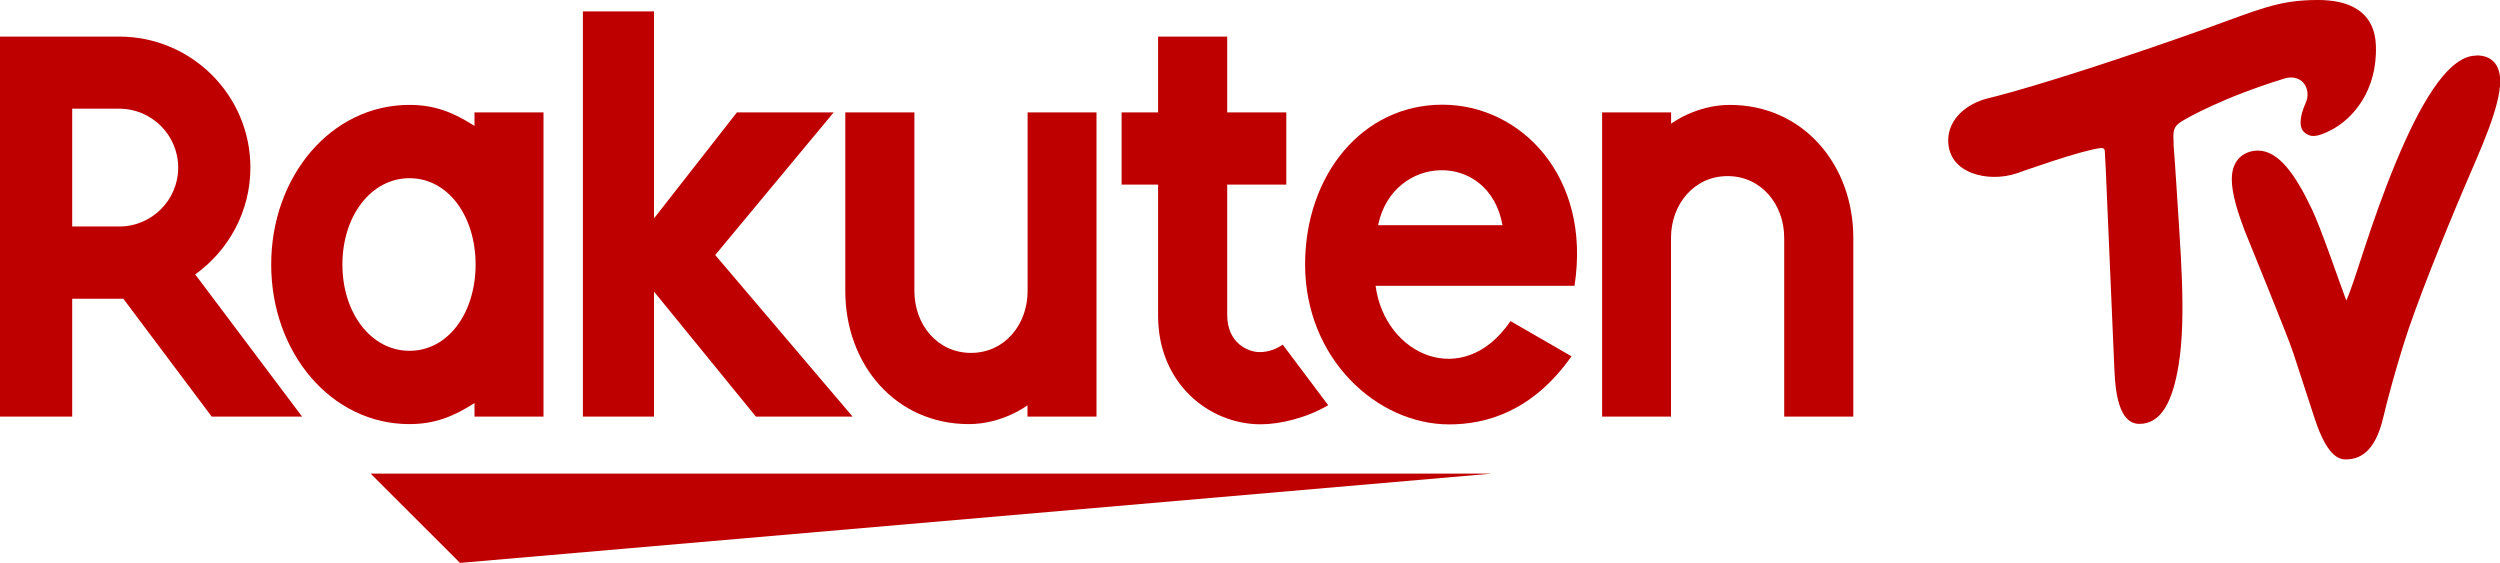
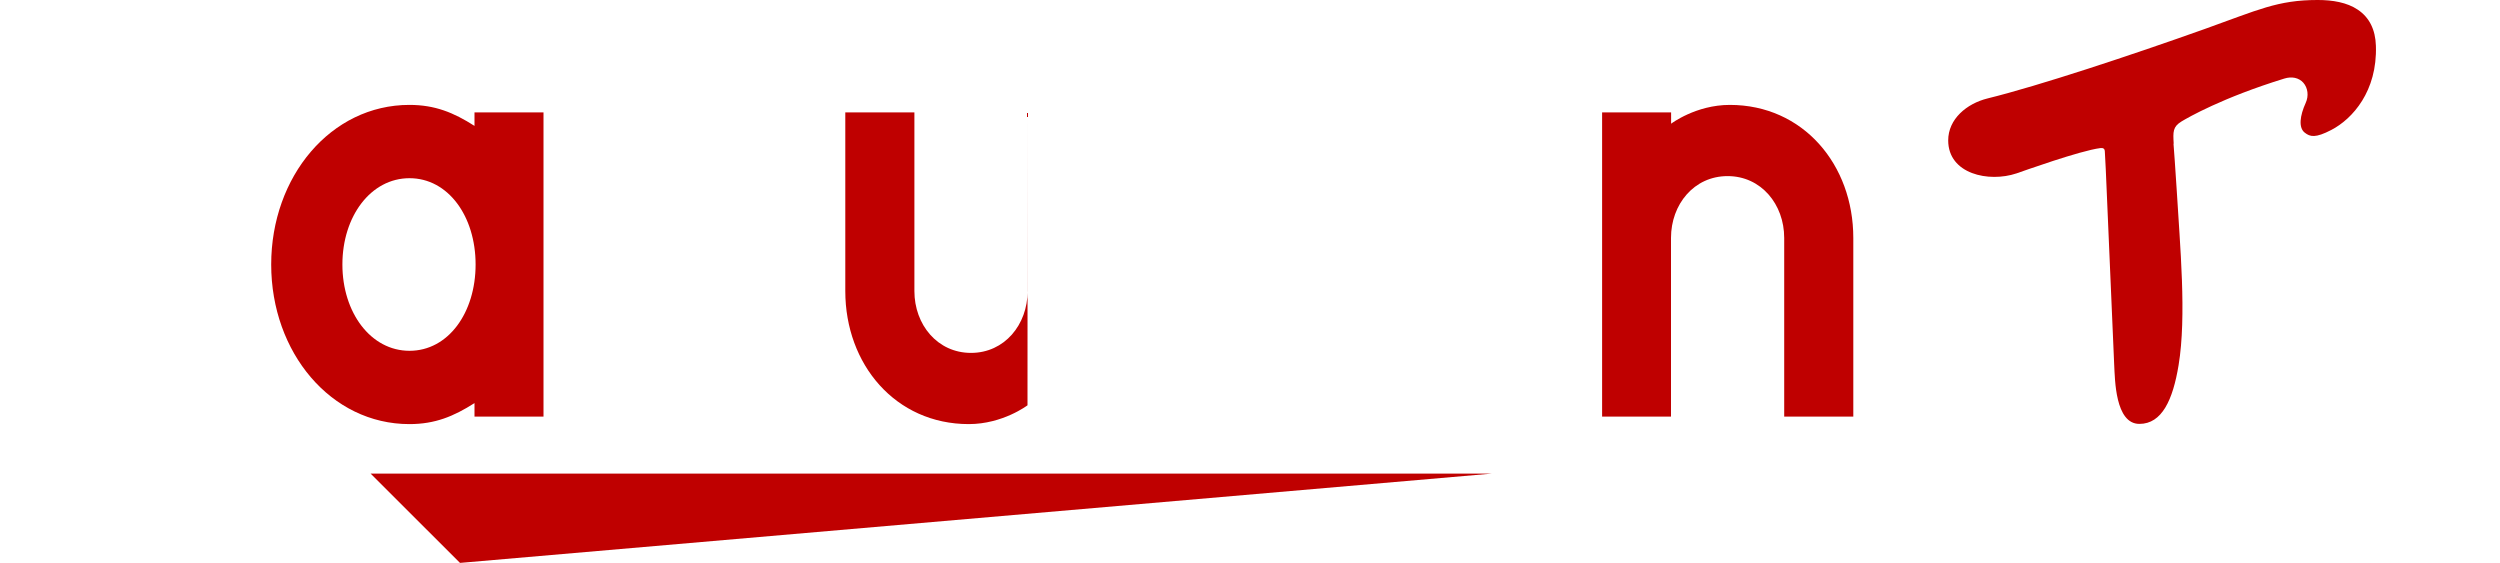
<svg xmlns="http://www.w3.org/2000/svg" viewBox="0 0 250 56.29" height="56.29" width="250" id="_レイヤー_2">
  <defs>
    <style>.cls-1{fill:none;}.cls-2{fill:#bf0000;}</style>
  </defs>
  <g id="_レイヤー">
    <g id="Rakuten_TV">
      <rect height="43.71" width="250" y="3.66" class="cls-1" />
      <polygon points="149.18 47.36 37.06 47.36 46 56.29 149.18 47.36" class="cls-2" />
      <path d="M47.45,11.24v1.35c-2.08-1.33-3.95-2.1-6.51-2.1-7.85,0-13.82,7.16-13.82,15.96s5.97,15.96,13.82,15.96c2.56,0,4.42-.77,6.51-2.1v1.35h6.9V11.24h-6.9ZM40.95,35.08c-3.87,0-6.71-3.81-6.71-8.63s2.84-8.63,6.71-8.63,6.61,3.81,6.61,8.63-2.73,8.63-6.61,8.63Z" class="cls-2" />
-       <path d="M102.76,11.24v17.87c0,3.35-2.3,6.18-5.66,6.18s-5.66-2.83-5.66-6.18V11.24h-6.91v17.87c0,7.33,5.02,13.3,12.35,13.3,3.4,0,5.87-1.88,5.87-1.88v1.13h6.9V11.24h-6.9Z" class="cls-2" />
+       <path d="M102.76,11.24v17.87c0,3.35-2.3,6.18-5.66,6.18s-5.66-2.83-5.66-6.18V11.24h-6.91v17.87c0,7.33,5.02,13.3,12.35,13.3,3.4,0,5.87-1.88,5.87-1.88v1.13h6.9h-6.9Z" class="cls-2" />
      <path d="M167.1,41.66v-17.87c0-3.35,2.3-6.18,5.66-6.18s5.66,2.83,5.66,6.18v17.87h6.91v-17.87c0-7.33-5.02-13.3-12.35-13.3-3.4,0-5.87,1.88-5.87,1.88v-1.13h-6.9v30.42h6.9Z" class="cls-2" />
-       <path d="M7.22,41.66v-11.79h5.11l8.84,11.79h9.04l-10.69-14.22c3.33-2.39,5.52-6.28,5.52-10.68,0-7.23-5.88-13.1-13.11-13.1H0v38h7.22ZM7.22,10.87h4.71c3.24,0,5.89,2.64,5.89,5.89s-2.65,5.89-5.89,5.89h-4.71v-11.78Z" class="cls-2" />
-       <path d="M128.28,34.46c-.62.42-1.4.75-2.31.75-1.13,0-3.25-.86-3.25-3.73v-13.02h5.91v-7.22h-5.91V3.66h-6.91v7.58s-3.65,0-3.65,0v7.22h3.65v13.12c0,6.79,5.12,10.85,10.26,10.85,1.92,0,4.58-.63,6.75-1.91l-4.55-6.06Z" class="cls-2" />
-       <polygon points="71.52 25.5 83.37 11.24 73.69 11.24 65.4 21.84 65.4 1.14 58.29 1.14 58.29 41.66 65.4 41.66 65.4 29.16 75.59 41.66 85.26 41.66 71.52 25.5" class="cls-2" />
-       <path d="M144.23,10.47c-7.99,0-13.72,7.02-13.72,15.98,0,9.42,7.2,15.99,14.41,15.99,3.64,0,8.31-1.25,12.23-6.81l-6.1-3.52c-4.72,6.95-12.58,3.42-13.49-3.53h19.89c1.7-10.92-5.36-18.11-13.22-18.11ZM150.25,22.52h-12.44c1.45-7.13,11.09-7.53,12.44,0Z" class="cls-2" />
      <path d="M217.37,14.37c-.07-1.19-.1-1.69.79-2.23.63-.38,4.07-2.37,10.26-4.28.76-.24,1.46-.09,1.91.41.46.52.56,1.32.24,2.02-.58,1.28-.74,2.48-.09,2.98.53.41,1.05.56,2.66-.28,2.11-1.1,4.6-3.87,4.45-8.41-.05-1.63-.66-2.84-1.81-3.61-1.08-.73-2.53-.97-4.01-.97-4.02,0-5.97,1-11.27,2.89-7.35,2.62-16.61,5.69-21.73,6.95-2.11.52-3.95,2.07-3.95,4.2,0,3.37,4.06,4.23,6.83,3.3.58-.2,6.34-2.27,8.38-2.53.29-.04.43.07.45.28.03.28.16,3.17.21,4.47.23,5.5.69,16.2.73,16.95.08,1.42.09,5.88,2.52,5.88,2.26,0,3.35-2.41,3.92-5.88.81-4.9.14-11.92-.19-17.52-.09-1.58-.32-4.62-.32-4.62Z" class="cls-2" />
-       <path d="M247.62,5.56c-3.04,0-5.93,5.63-8.01,10.62-2.63,6.32-4.1,11.99-4.98,13.87-.69-1.82-2.51-7.19-3.44-9.13-1.58-3.31-3.26-5.86-5.4-5.86-1.19,0-2.61.73-2.61,2.86,0,1.51.63,3.39,1.28,5.13.21.56,4.3,10.48,4.89,12.31,0,0,1.95,6,2.13,6.53,1.19,3.59,2.32,4.05,3.07,4.05,1.23,0,2.91-.5,3.77-4.17.55-2.34,1.32-5,1.99-7.18,1.2-3.94,4.22-11.4,6.16-15.94,1.57-3.68,3.55-7.92,3.55-10.55,0-1.25-.53-2.56-2.38-2.56Z" class="cls-2" />
    </g>
  </g>
</svg>